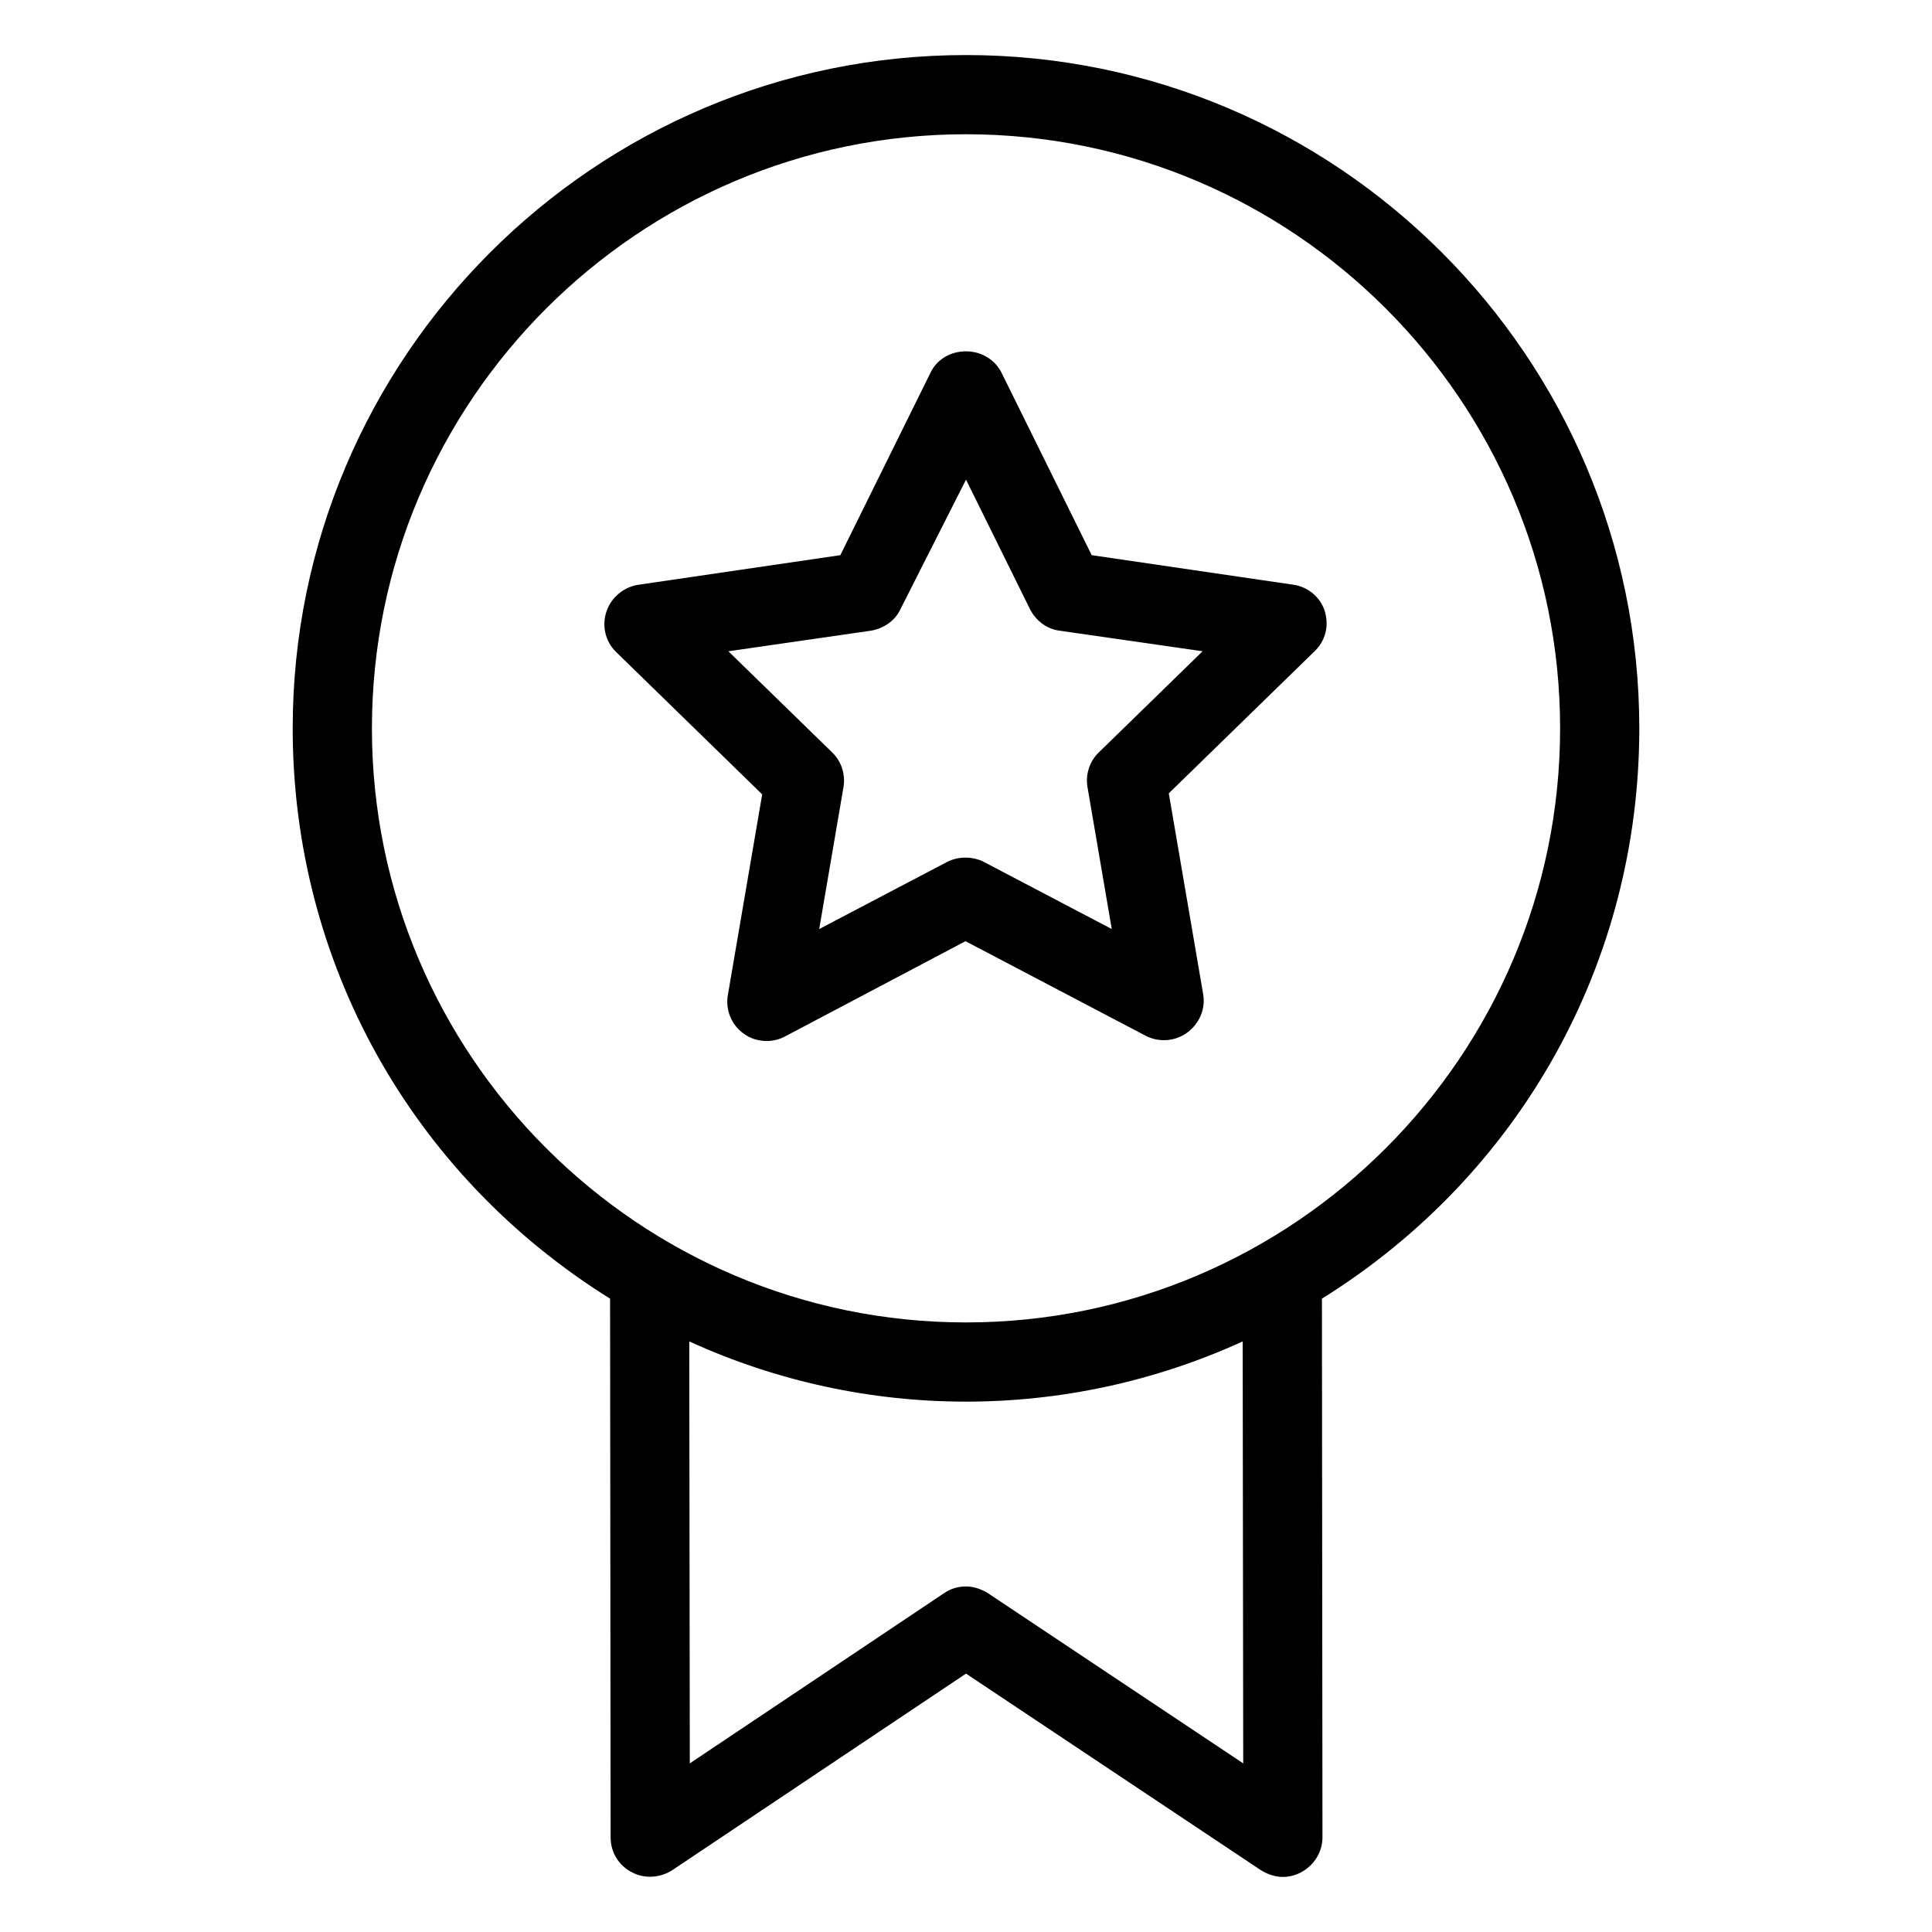
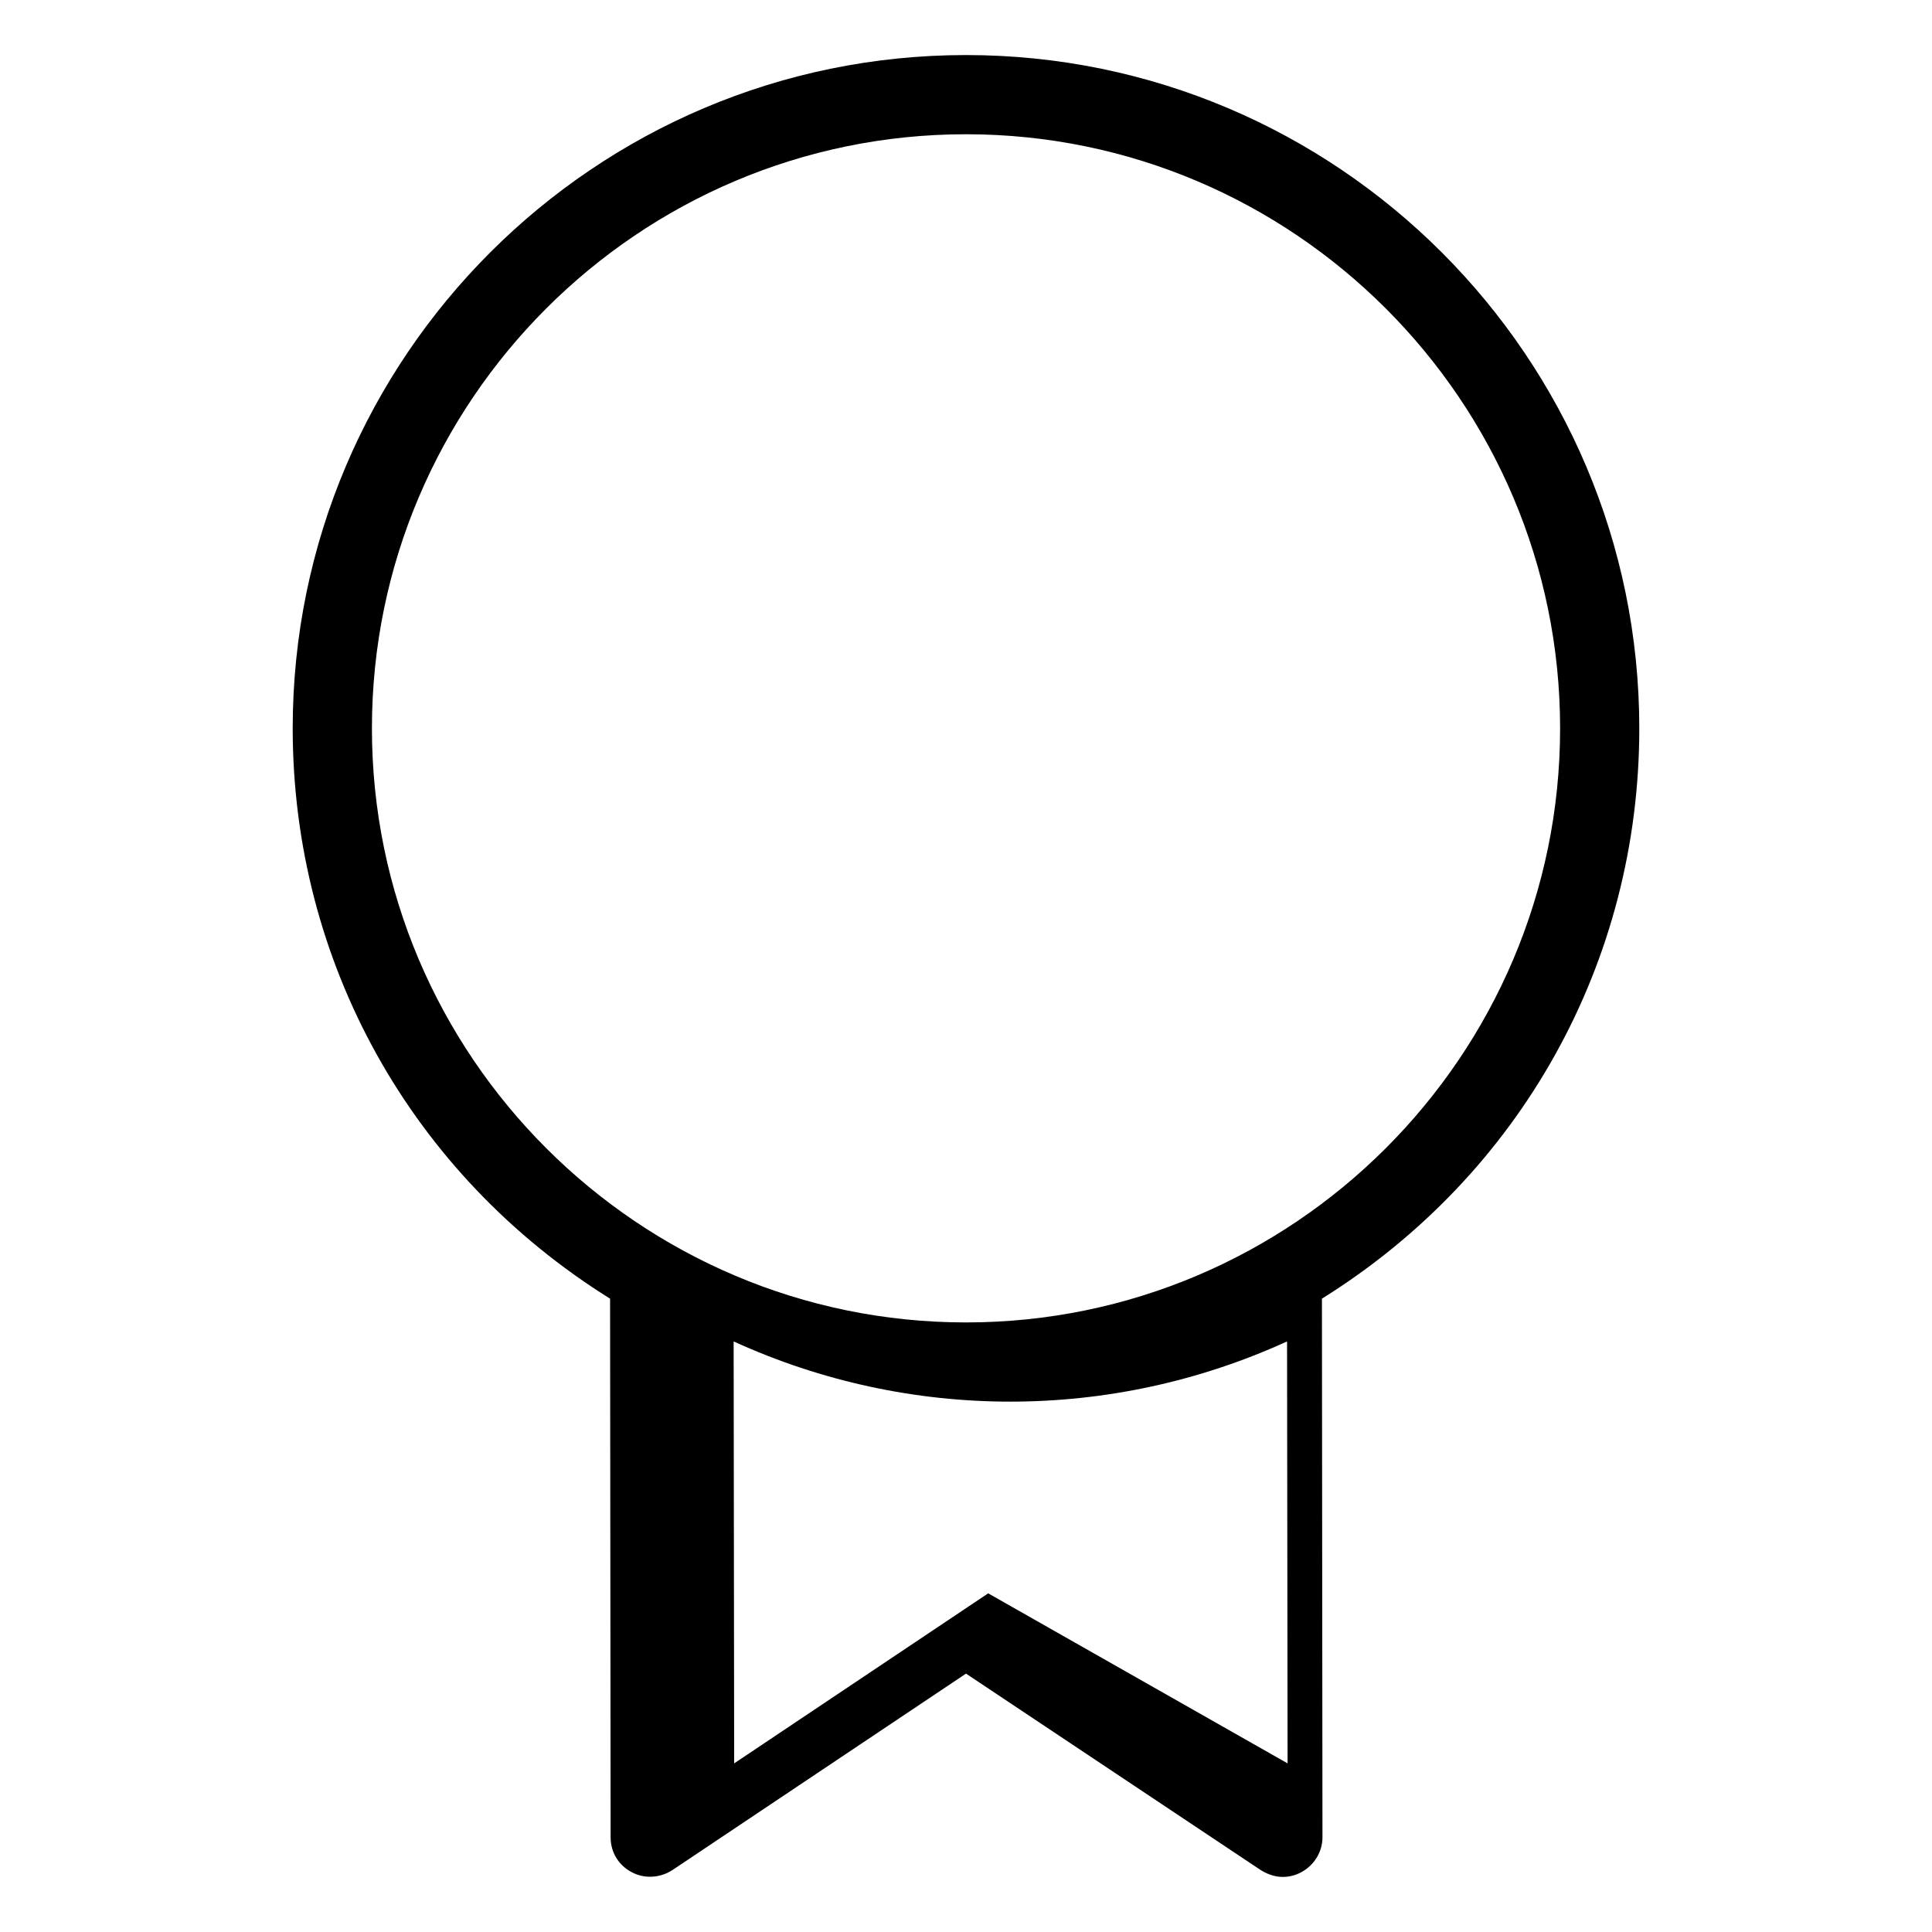
<svg xmlns="http://www.w3.org/2000/svg" fill="#000000" width="800px" height="800px" version="1.1" viewBox="144 144 512 512">
  <g>
-     <path d="m578.43 337.02c0-98.383-80.051-178.43-178.43-178.43-98.379 0-178.43 80.051-178.43 178.43 0 61.855 31.348 118.25 84.109 151.14l0.141 142.75c0 3.918 2.098 7.418 5.598 9.238 3.359 1.82 7.559 1.539 10.777-0.559l77.809-52.066 78.09 52.059c1.82 1.121 3.777 1.82 5.879 1.82 1.68 0 3.359-0.418 4.898-1.258 3.359-1.82 5.598-5.316 5.598-9.238l-0.141-142.75c52.758-32.887 84.105-89.285 84.105-151.14zm-172.55 229.23c-1.82-1.121-3.777-1.82-5.879-1.82-2.098 0-4.059 0.559-5.879 1.82l-67.316 45.062-0.141-111.82c46.602 21.273 100.06 21.273 146.66 0l0.141 111.82zm-5.875-71.793c-86.766 0-157.44-70.672-157.44-157.44 0-86.766 70.672-157.44 157.44-157.44 86.766 0 157.44 70.672 157.44 157.44 0 86.766-70.672 157.44-157.44 157.44z" />
-     <path d="m486.77 298.96-53.461-7.836-23.93-48.422c-1.68-3.359-5.316-5.598-9.375-5.598s-7.695 2.098-9.375 5.598l-23.93 48.422-53.461 7.836c-3.918 0.559-7.277 3.359-8.535 7.137-1.258 3.777-0.281 7.977 2.66 10.777l38.625 37.645-9.098 53.18c-0.699 3.918 0.98 7.977 4.199 10.215 1.82 1.398 4.059 1.961 6.156 1.961 1.68 0 3.359-0.418 4.898-1.258l47.723-25.191 47.723 25.051c3.5 1.82 7.836 1.539 11.055-0.84 3.219-2.379 4.898-6.297 4.199-10.215l-9.098-53.18 38.625-37.645c2.938-2.801 3.918-6.856 2.66-10.777-1.125-3.5-4.344-6.301-8.262-6.859zm-51.5 44.363c-2.519 2.379-3.637 5.879-3.078 9.238l6.438 37.645-33.867-17.773c-2.938-1.539-6.856-1.539-9.797 0l-33.867 17.773 6.438-37.645c0.559-3.359-0.559-6.856-3.078-9.238l-27.43-26.73 37.785-5.457c3.359-0.559 6.438-2.66 7.836-5.738l17.355-34.289 16.934 34.285c1.539 3.078 4.477 5.316 7.836 5.738l37.926 5.457z" />
+     <path d="m578.43 337.02c0-98.383-80.051-178.43-178.43-178.43-98.379 0-178.43 80.051-178.43 178.43 0 61.855 31.348 118.25 84.109 151.14l0.141 142.75c0 3.918 2.098 7.418 5.598 9.238 3.359 1.82 7.559 1.539 10.777-0.559l77.809-52.066 78.09 52.059c1.82 1.121 3.777 1.82 5.879 1.82 1.68 0 3.359-0.418 4.898-1.258 3.359-1.82 5.598-5.316 5.598-9.238l-0.141-142.75c52.758-32.887 84.105-89.285 84.105-151.14zm-172.55 229.23l-67.316 45.062-0.141-111.82c46.602 21.273 100.06 21.273 146.66 0l0.141 111.82zm-5.875-71.793c-86.766 0-157.44-70.672-157.44-157.44 0-86.766 70.672-157.44 157.44-157.44 86.766 0 157.44 70.672 157.44 157.44 0 86.766-70.672 157.44-157.44 157.44z" />
  </g>
</svg>